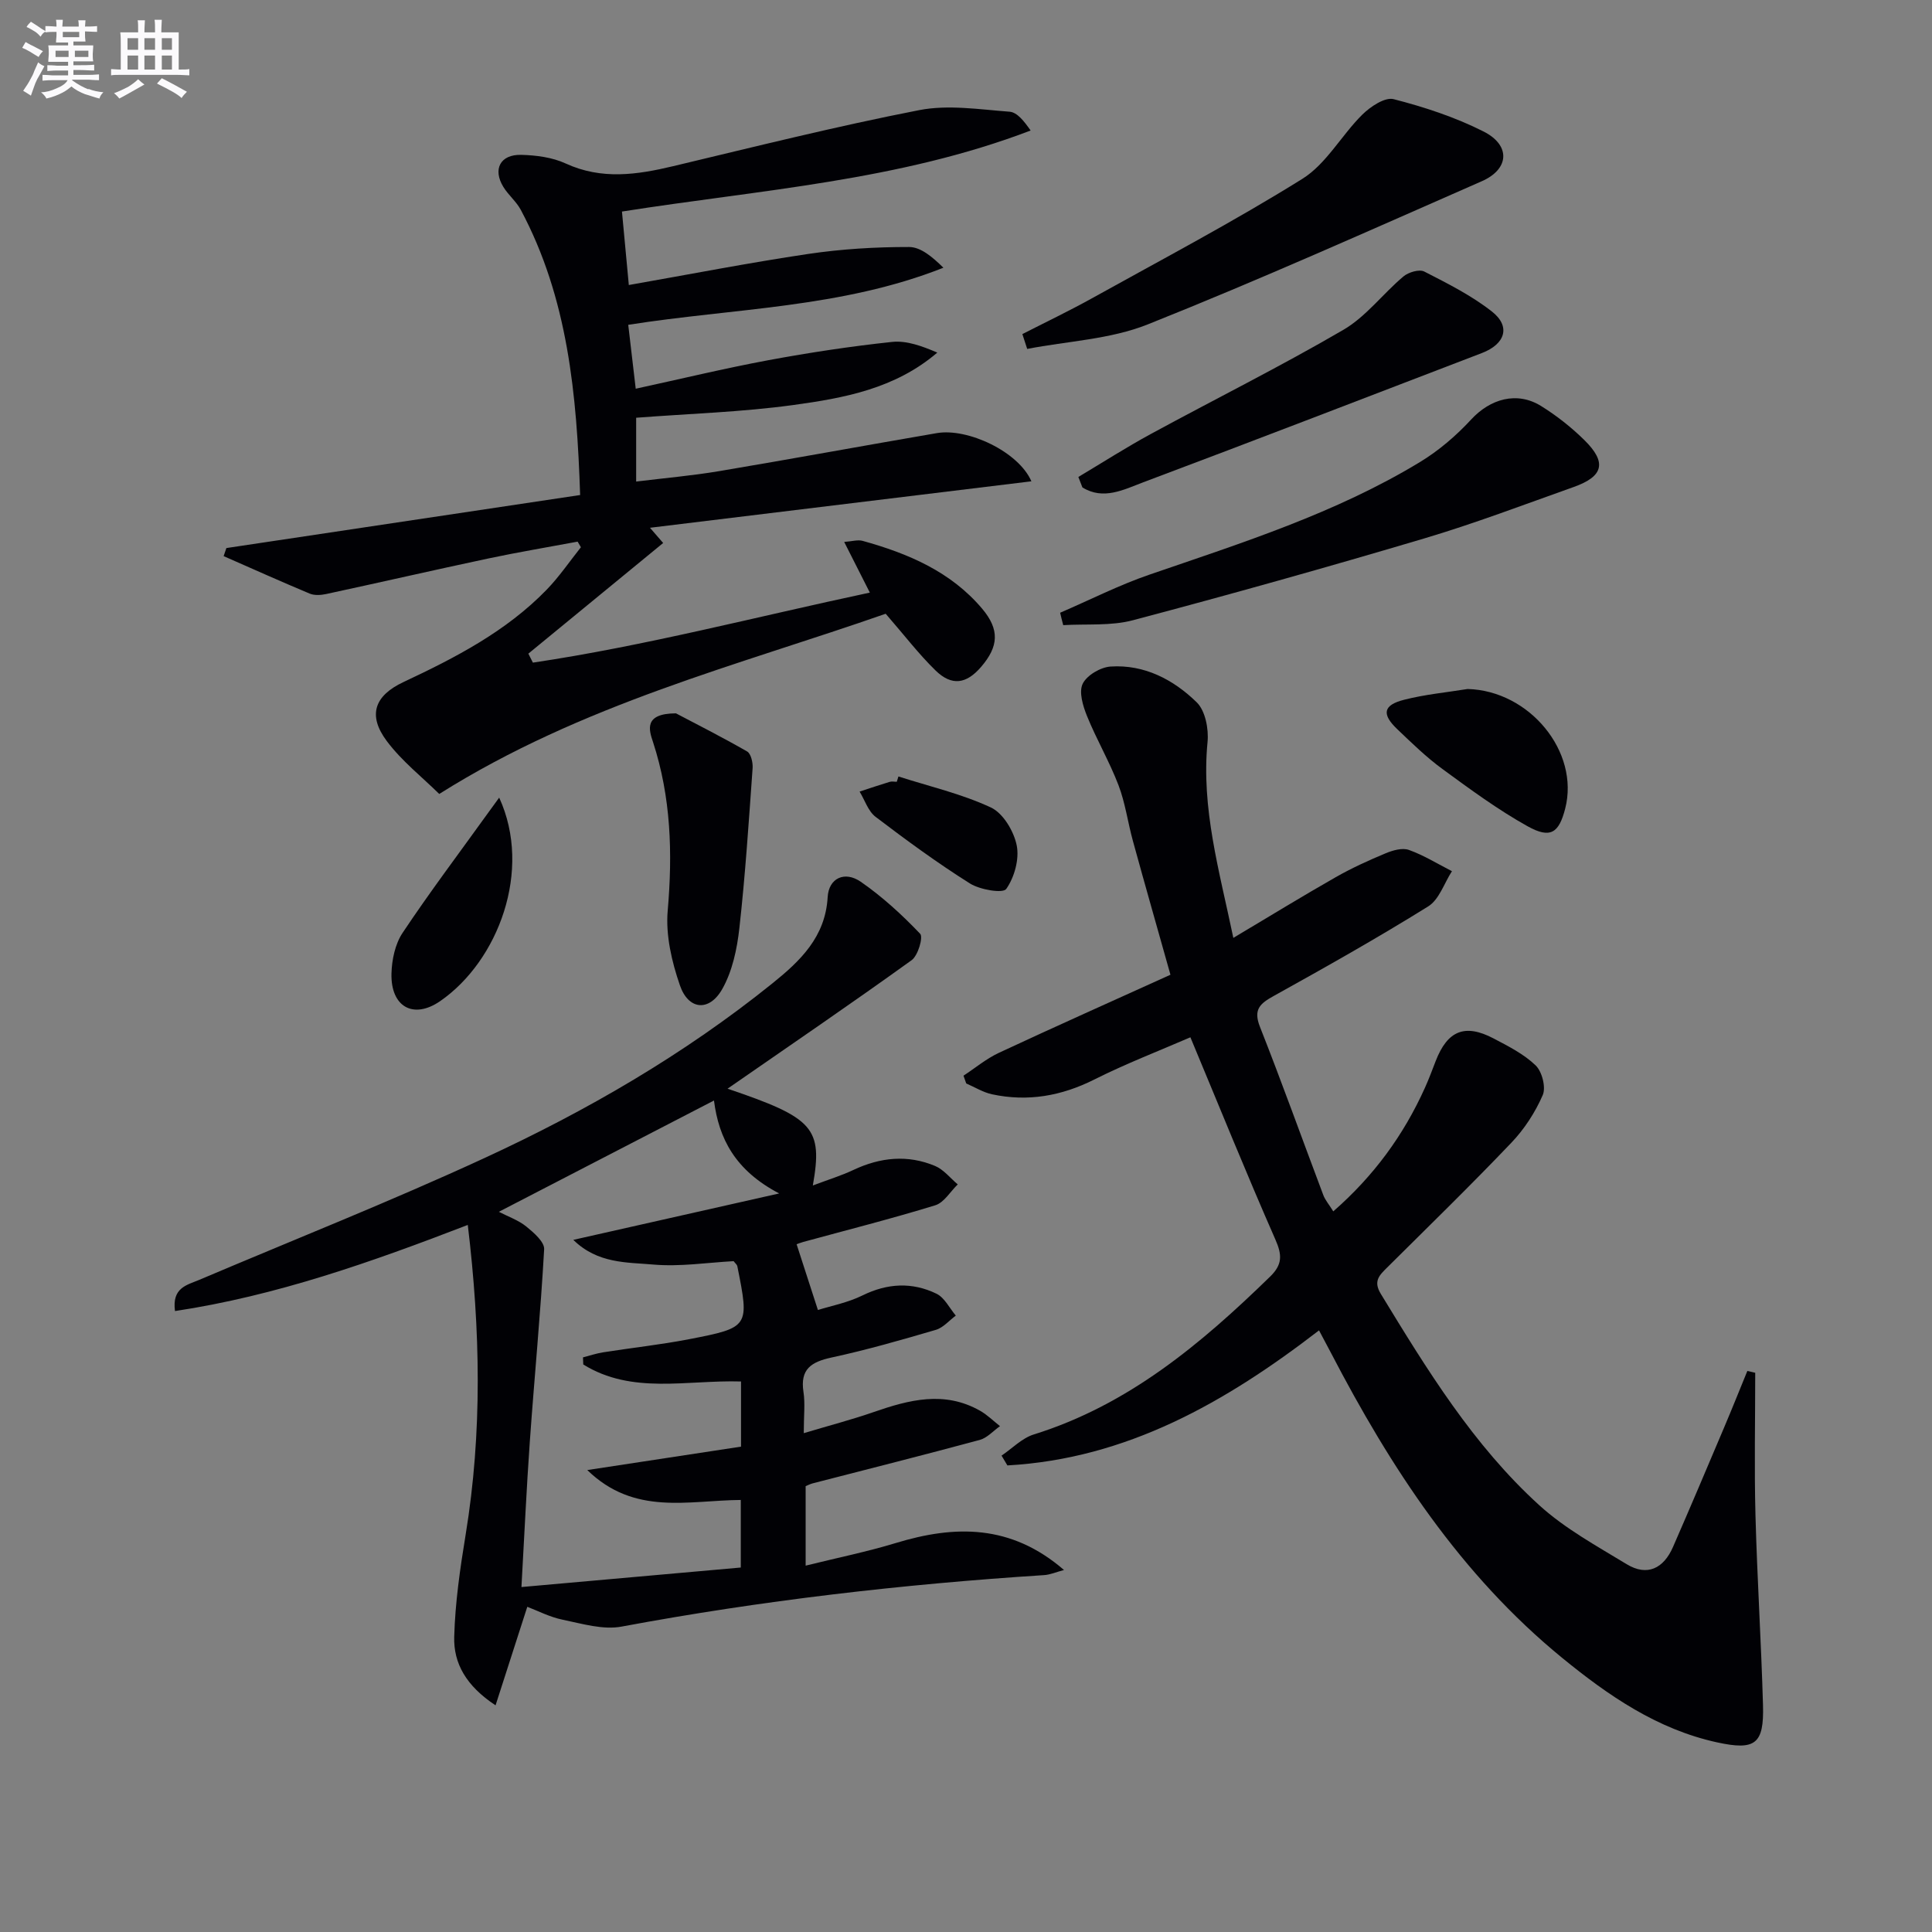
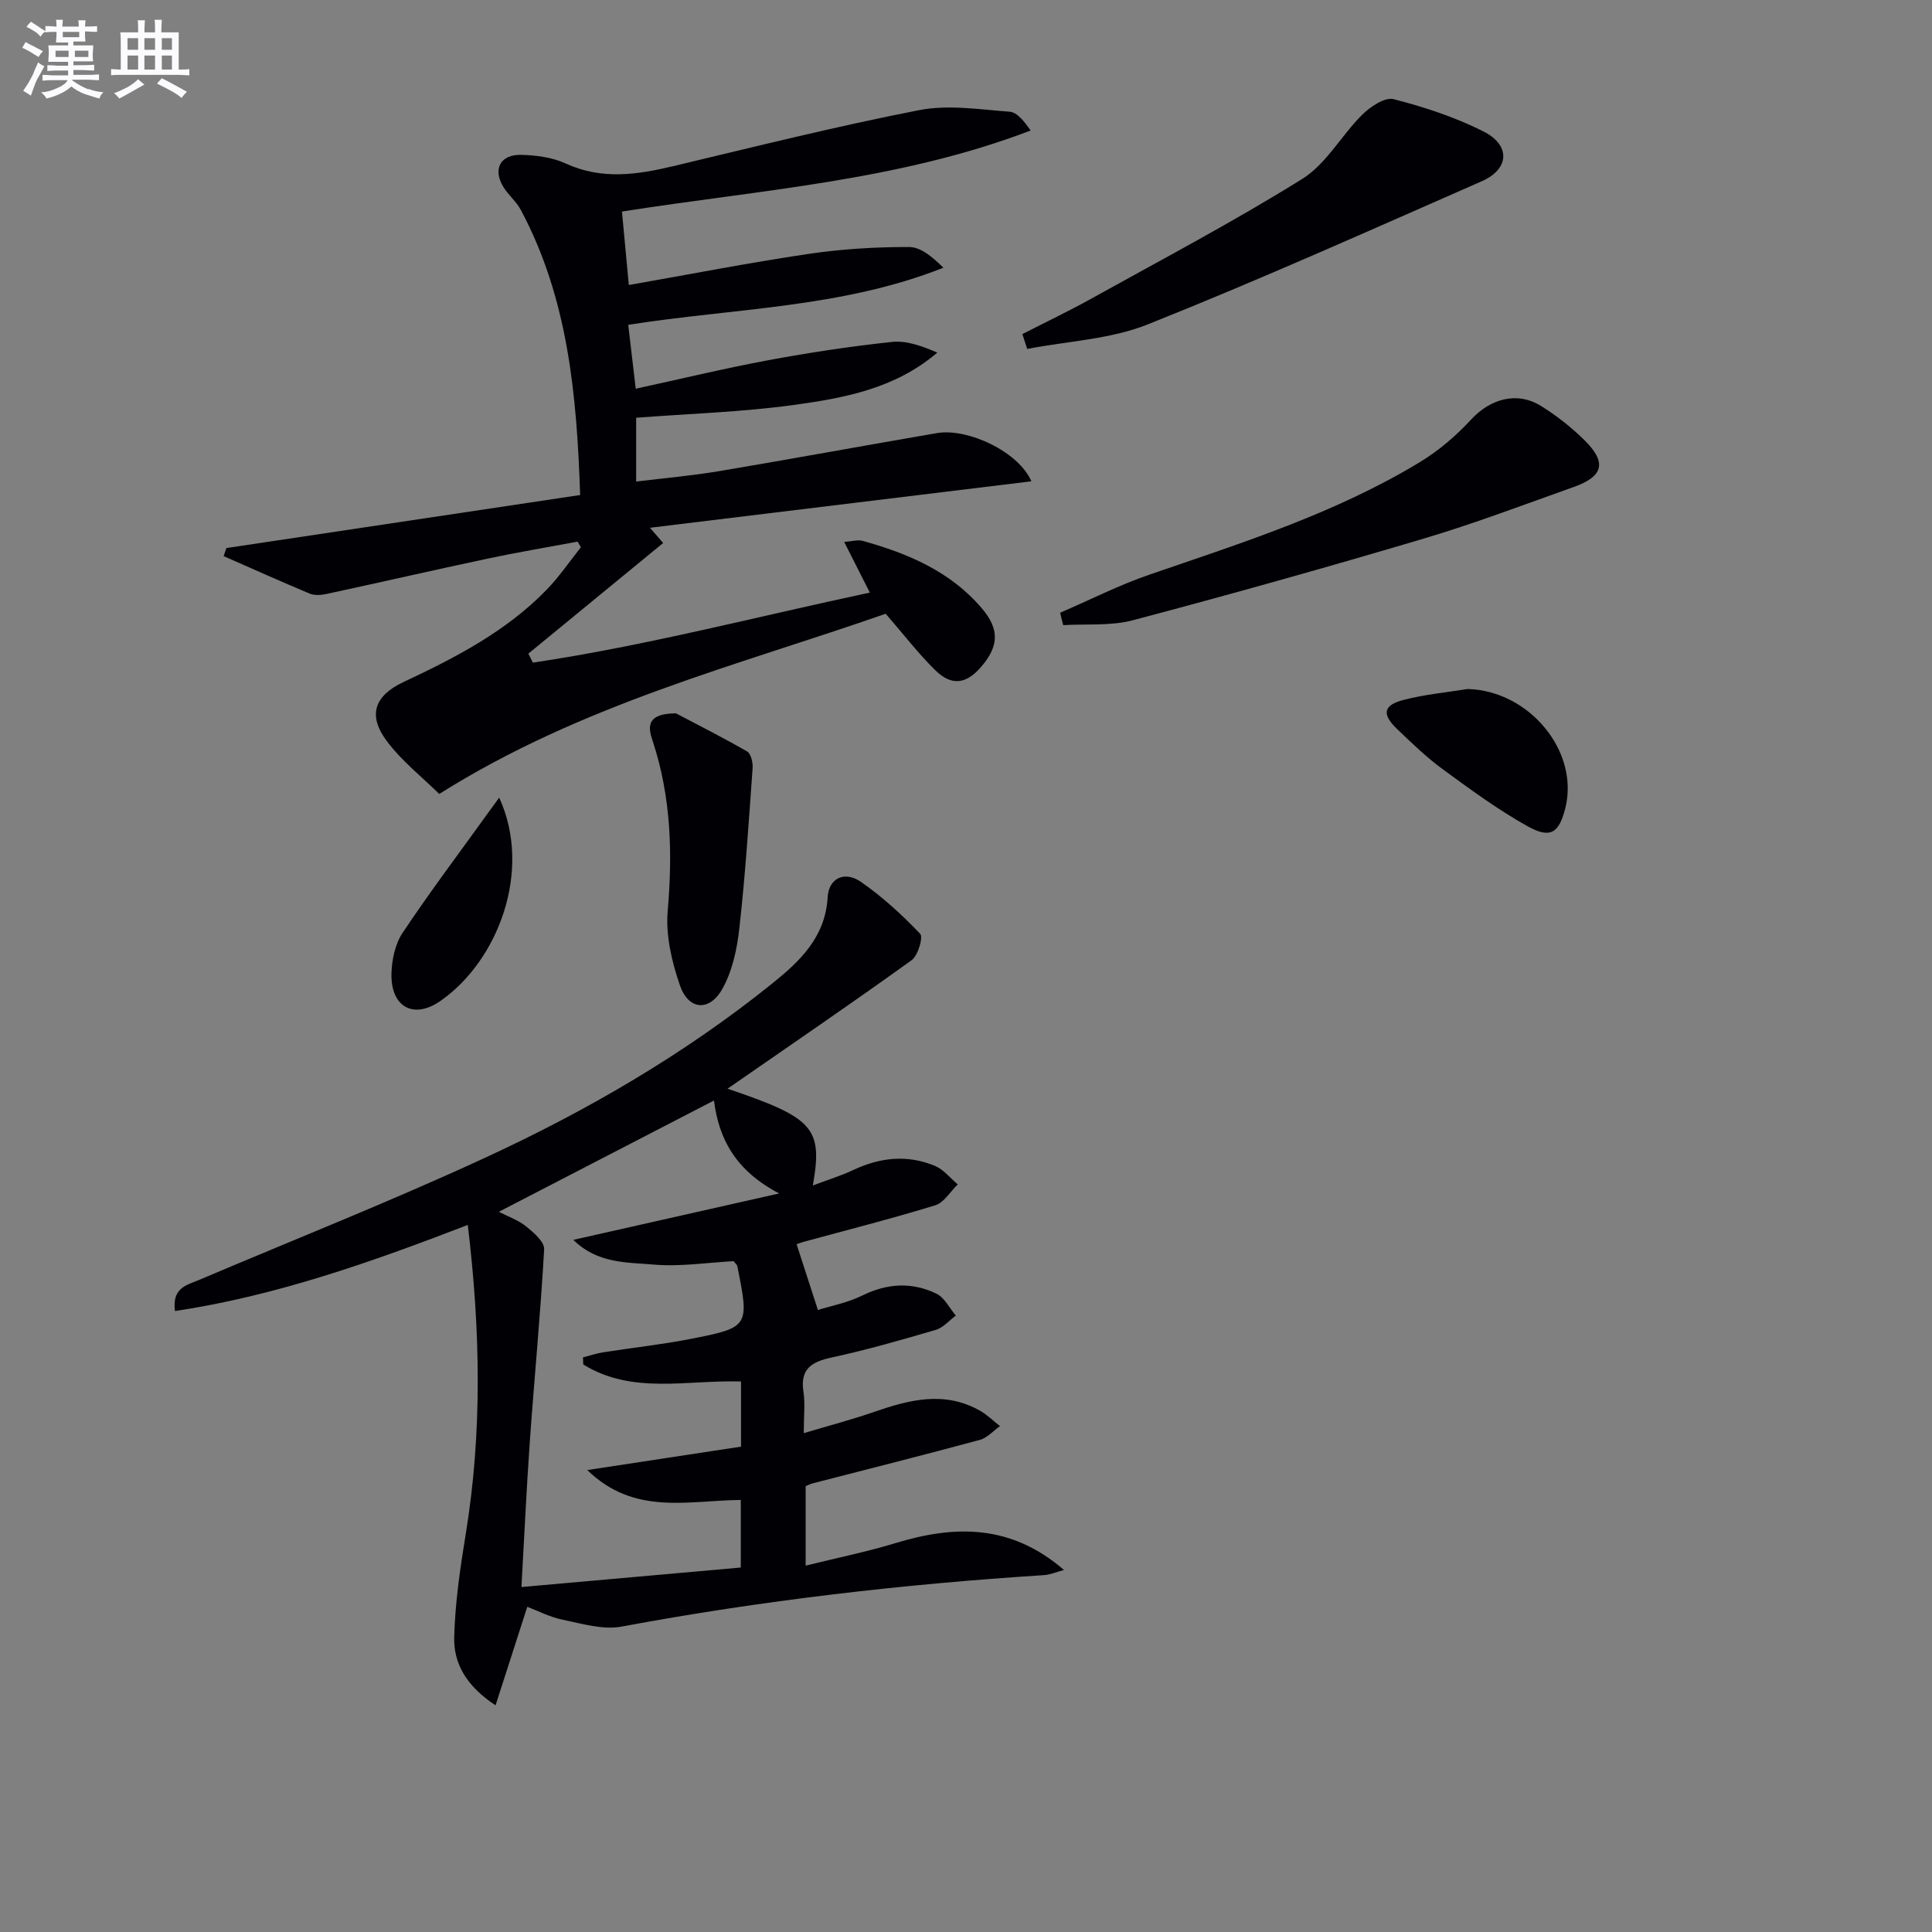
<svg xmlns="http://www.w3.org/2000/svg" enable-background="new 0 0 400 400" viewBox="0 0 400 400">
  <rect x="0" y="0" width="400" height="400" fill="#808080" stroke="none" />
  <g fill="#010105">
-     <path d="m363.4 284.22c0 9.82-.21 19.64.05 29.44.35 13.13 1.19 26.25 1.56 39.38.23 8.05-1.6 9.42-9.5 7.7-12.39-2.7-22.51-9.67-32.1-17.51-21.04-17.21-35.52-39.42-47.89-63.21-.75-1.43-1.52-2.86-2.43-4.58-19.4 14.95-39.85 26.58-64.52 27.96-.4-.68-.81-1.35-1.21-2.03 2.21-1.49 4.23-3.62 6.67-4.38 19.56-6.09 34.63-18.75 48.93-32.68 2.58-2.51 2.5-4.49 1.09-7.69-6.06-13.79-11.71-27.77-17.59-41.86-6.41 2.78-13.3 5.43-19.87 8.73-6.83 3.43-13.8 4.66-21.21 3.07-1.85-.4-3.56-1.48-5.33-2.24-.19-.54-.38-1.07-.57-1.61 2.43-1.59 4.71-3.51 7.32-4.73 11.74-5.47 23.56-10.75 35.53-16.17-2.69-9.57-5.28-18.62-7.77-27.69-1.06-3.84-1.58-7.87-2.99-11.56-1.87-4.89-4.55-9.46-6.52-14.32-.84-2.08-1.72-4.97-.89-6.67.85-1.76 3.69-3.43 5.77-3.57 7-.46 13.03 2.71 17.84 7.41 1.78 1.74 2.5 5.51 2.24 8.21-1.34 13.7 2.43 26.61 5.34 40.56 7.35-4.38 14.21-8.59 21.2-12.57 3.31-1.89 6.8-3.47 10.32-4.94 1.48-.62 3.46-1.19 4.83-.7 3.1 1.11 5.95 2.89 8.91 4.4-1.61 2.49-2.65 5.89-4.93 7.3-10.43 6.49-21.16 12.53-31.91 18.5-2.85 1.58-4.35 2.77-2.91 6.43 4.56 11.54 8.74 23.23 13.12 34.84.39 1.03 1.17 1.92 2.06 3.36 8.39-7.33 14.56-15.78 18.97-25.57.82-1.81 1.51-3.68 2.23-5.54 2.44-6.31 6.04-7.81 11.97-4.7 3.07 1.61 6.29 3.24 8.73 5.59 1.33 1.28 2.16 4.54 1.47 6.14-1.55 3.57-3.8 7.04-6.49 9.86-8.39 8.8-17.11 17.29-25.74 25.86-1.61 1.6-2.9 2.81-1.3 5.44 9.55 15.67 19.15 31.35 32.84 43.79 5.32 4.83 11.85 8.4 18.05 12.17 4.29 2.61 7.67.87 9.6-3.54 3.59-8.21 7.08-16.47 10.58-24.73 1.65-3.89 3.22-7.82 4.82-11.73.54.12 1.09.25 1.63.38z" />
    <path d="m150.63 225.4c17.84 6.05 19.76 8.1 17.66 20.04 3.17-1.2 5.89-2.03 8.43-3.23 5.55-2.61 11.21-3.19 16.88-.81 1.78.75 3.14 2.51 4.69 3.82-1.54 1.48-2.83 3.76-4.65 4.32-9.03 2.78-18.21 5.1-27.33 7.59-.61.17-1.2.41-1.38.48 1.39 4.3 2.72 8.41 4.41 13.61 2.64-.83 6.15-1.5 9.24-3.02 5.17-2.54 10.28-2.79 15.31-.35 1.67.81 2.69 2.98 4 4.53-1.37 1.01-2.6 2.5-4.13 2.95-7.15 2.1-14.33 4.16-21.6 5.73-4.19.91-6.54 2.39-5.81 7.13.37 2.4.06 4.9.06 8.53 5.37-1.61 9.95-2.8 14.42-4.35 7.37-2.56 14.7-4.49 22.1-.28 1.49.85 2.75 2.11 4.11 3.18-1.39.97-2.65 2.43-4.19 2.85-11.51 3.11-23.07 6.02-34.62 9-.46.12-.89.35-1.43.57v16.46c6.57-1.63 12.7-2.87 18.65-4.68 12.24-3.73 23.85-3.93 34.84 5.58-1.62.43-2.85.98-4.12 1.06-29.36 1.89-58.53 5.26-87.48 10.66-3.85.72-8.17-.6-12.17-1.42-2.71-.55-5.26-1.89-7.35-2.68-2.16 6.7-4.25 13.18-6.57 20.4-6.14-4.05-8.71-8.74-8.56-14.17.19-7.08 1.22-14.18 2.37-21.19 3.47-21.19 3.05-42.35.44-64.1-19.95 7.69-39.66 14.67-60.62 17.83-.66-4.86 2.48-5.38 5-6.45 19.72-8.37 39.66-16.27 59.1-25.24 21.17-9.77 41.34-21.46 59.58-36.15 5.74-4.62 10.98-9.59 11.45-17.87.22-3.91 3.51-5.48 6.85-3.17 4.47 3.09 8.55 6.84 12.3 10.77.67.7-.45 4.52-1.77 5.47-12.52 9.01-25.25 17.69-38.11 26.6zm-29.87 57.1c-.02-.49-.04-.98-.06-1.47 1.4-.36 2.78-.83 4.2-1.05 5.89-.93 11.84-1.57 17.7-2.7 12.59-2.44 12.57-2.54 10.05-15.15-.06-.29-.38-.52-.76-1.02-5.44.29-11.11 1.19-16.66.7-5.42-.48-11.48-.15-16.53-5.11 14.32-3.23 27.74-6.26 42.62-9.61-9.14-4.78-12.5-11.4-13.5-19.24-14.52 7.51-29.35 15.18-44.54 23.04 1.98 1.02 4.06 1.74 5.67 3.04 1.55 1.26 3.79 3.19 3.71 4.71-.74 13.26-2.02 26.48-2.96 39.73-.69 9.71-1.13 19.45-1.74 30.21 15.7-1.4 30.5-2.71 45.41-4.04 0-4.7 0-9.37 0-13.99-10.91.08-22.01 3.31-31.78-6.19 11.5-1.75 21.76-3.32 31.83-4.85 0-5.19 0-9.41 0-13.49-11.27-.34-22.54 2.75-32.66-3.52z" />
    <path d="m90.94 164.38c-3.5-3.46-7.74-6.78-10.86-10.95-4.03-5.39-2.51-9.42 3.46-12.22 10.73-5.04 21.25-10.47 29.63-19.11 2.61-2.69 4.75-5.85 7.1-8.8-.23-.39-.45-.77-.68-1.16-6.18 1.16-12.39 2.19-18.55 3.5-11.19 2.38-22.34 4.94-33.52 7.35-1.09.23-2.42.32-3.4-.09-5.98-2.5-11.89-5.16-17.82-7.76.19-.56.38-1.11.57-1.67 24.27-3.64 48.53-7.28 73.24-10.98-.69-20.9-2.54-40.77-12.28-59.03-.92-1.73-2.57-3.06-3.61-4.75-2.25-3.66-.65-6.76 3.69-6.65 3.1.08 6.44.51 9.21 1.79 7.45 3.42 14.76 2.34 22.27.55 16.94-4.04 33.85-8.27 50.93-11.6 6-1.17 12.48-.14 18.71.33 1.57.12 3 1.96 4.35 3.89-27.25 10.42-55.91 12.26-84.61 16.78.45 4.85.89 9.56 1.42 15.21 12.76-2.24 24.93-4.62 37.19-6.44 6.88-1.02 13.89-1.44 20.84-1.43 2.43 0 4.86 2.09 7.1 4.29-21.1 8.35-43.32 8.36-65.25 11.82.52 4.42.99 8.48 1.55 13.23 9.4-2.04 18.4-4.22 27.49-5.91 8.47-1.57 17.02-2.87 25.59-3.78 3.03-.32 6.22.87 9.36 2.21-8.78 7.51-19.36 9.42-29.85 10.86-10.66 1.46-21.47 1.78-32.5 2.63v13.21c5.85-.72 11.54-1.21 17.15-2.15 15.05-2.53 30.06-5.3 45.11-7.88 6.36-1.09 16.9 3.82 19.57 9.98-26.44 3.22-52.49 6.4-78.97 9.62 1 1.16 1.72 1.99 2.73 3.15-9.37 7.69-18.64 15.3-27.91 22.91.31.62.62 1.24.94 1.86 23.27-3.47 46.05-9.45 69.76-14.5-1.83-3.62-3.49-6.89-5.31-10.49 1.6-.11 2.8-.5 3.82-.22 9.41 2.61 18.26 6.36 24.75 14.05 3.64 4.32 3.42 7.81-.22 12.04-3.05 3.55-6.07 4.02-9.43.75-3.52-3.43-6.53-7.39-10.33-11.75-30.44 10.65-62.8 18.66-92.43 37.31z" />
    <path d="m219.49 126.86c6.16-2.65 12.17-5.72 18.5-7.89 19.15-6.58 38.49-12.7 55.94-23.27 3.92-2.37 7.55-5.48 10.66-8.85 3.95-4.27 9.46-5.89 14.46-2.8 3.22 2 6.28 4.41 8.98 7.07 4.69 4.62 3.97 7.51-2.22 9.71-10.3 3.66-20.54 7.56-31.01 10.67-19.99 5.94-40.07 11.57-60.22 16.91-4.59 1.22-9.62.73-14.45 1.02-.23-.84-.44-1.71-.64-2.57z" />
    <path d="m211.67 69.17c4.76-2.44 9.59-4.74 14.26-7.33 14.65-8.14 29.51-15.96 43.72-24.82 4.95-3.09 8.08-9.01 12.39-13.28 1.68-1.66 4.69-3.68 6.5-3.21 6.38 1.64 12.78 3.74 18.64 6.71 5.62 2.85 5.32 7.78-.39 10.28-22.96 10.08-45.86 20.35-69.15 29.64-7.76 3.1-16.61 3.46-24.97 5.08-.33-1.03-.67-2.05-1-3.07z" />
-     <path d="m223.26 98.75c5-2.98 9.91-6.13 15.01-8.9 13.26-7.21 26.8-13.95 39.84-21.55 4.7-2.73 8.19-7.48 12.45-11.06 1.04-.88 3.29-1.55 4.32-1.02 4.84 2.48 9.79 4.96 14.03 8.3 3.9 3.07 2.75 6.71-2.09 8.57-23.37 8.96-46.71 17.97-70.14 26.77-3.99 1.5-8.24 3.76-12.58 1.05-.28-.73-.56-1.45-.84-2.16z" />
    <path d="m139.95 147.69c4 2.11 9.45 4.86 14.73 7.89.8.46 1.22 2.3 1.14 3.45-.79 11.05-1.51 22.11-2.74 33.12-.48 4.32-1.45 8.93-3.55 12.63-2.69 4.74-7 4.34-8.76-.77-1.69-4.89-2.97-10.39-2.53-15.45 1.03-11.91.69-23.49-3.04-34.93-.82-2.43-2.01-5.92 4.75-5.94z" />
    <path d="m303.85 142.65c12.79.33 23.23 12.97 20.21 24.75-1.3 5.06-3.05 6.3-7.77 3.68-6.18-3.44-11.94-7.69-17.67-11.88-3.33-2.44-6.32-5.36-9.32-8.22-3.28-3.12-2.95-5 1.4-6.1 4.29-1.1 8.75-1.52 13.15-2.23z" />
    <path d="m103.35 165.14c6.93 15.07-.23 33.84-12.2 42.12-5.6 3.87-10.27 1.15-10.1-5.68.07-2.86.75-6.12 2.3-8.44 5.6-8.4 11.68-16.47 17.58-24.67.67-.92 1.35-1.85 2.42-3.33z" />
-     <path d="m186.01 160.76c6.42 2.06 13.08 3.59 19.14 6.42 2.54 1.18 4.76 4.92 5.35 7.85.57 2.85-.48 6.61-2.17 9.02-.68.97-5.44.17-7.52-1.14-6.74-4.24-13.19-8.97-19.54-13.8-1.53-1.17-2.22-3.45-3.3-5.22 2.07-.68 4.13-1.38 6.21-2.01.46-.14.99-.02 1.49-.02.11-.36.22-.73.34-1.1z" />
  </g>
  <path d="m6.8 9.5c.6.3 1.3.7 2.1 1.1-.4.4-.7.8-.9 1.2-.7-.4-1.3-.8-1.8-1.1s-1.1-.6-1.6-.8c.2-.4.5-.8.7-1.2.4.2.8.5 1.5.8zm.9 6.9c-.3.6-.5 1.1-.7 1.7s-.4 1.1-.6 1.7c-.6-.4-1.1-.7-1.6-1 .7-1 1.2-1.8 1.5-2.4.3-.5.6-1.1.8-1.7.3-.6.5-1.2.8-1.8.3.3.8.6 1.3.8-.7 1.3-1.2 2.2-1.5 2.7zm.1-11c.4.3 1 .7 1.7 1.1-.5.2-.8.6-1.1 1.1-.5-.6-1-1-1.4-1.2s-.9-.6-1.5-.8c.2-.4.5-.7.9-1.1.5.3.9.6 1.4.9zm10.5 13c1 .4 2 .6 3.1.7-.4.4-.7.8-.8 1.3-.9-.2-1.9-.6-3-.9-1-.4-2-.9-2.8-1.6-.5.4-1.1.9-1.9 1.3s-1.9.9-3.3 1.2c-.1-.3-.5-.8-1.1-1.3 1 0 2.1-.3 3.2-.8 1.2-.5 1.9-1 2.3-1.7h-3.2c-.4 0-1 0-2 .1v-1.2c1 0 1.7.1 2 .1h3.3v-1h-2.3c-.2 0-.9 0-2 .1v-1.2c1.2 0 1.9.1 2 .1h2.3v-.8h-4.1c0-.7.1-1.2.1-1.6 0-.5 0-1.1-.1-1.8h4.1v-.6h-2.5c0-.6.1-1.1.1-1.6v-.6h-.5c-.4 0-1 0-1.8.1v-1.3c1.2 0 1.9.1 2.1.1h.2c0-.3 0-.8-.1-1.4h1.4c0 .6-.1 1-.1 1.4h3.4c0-.4 0-.8-.1-1.3h1.5c0 .4-.1.9-.1 1.3.7 0 1.5 0 2.5-.1v1.2c-1 0-1.8-.1-2.5-.1v.6c0 .3 0 .8.1 1.5h-2.5v.8h4.1c0 .7-.1 1.3-.1 1.8s0 1 .1 1.5h-4.1v.8h1.4c.8 0 1.8 0 2.9-.1v1.2c-1 0-1.9-.1-2.8-.1h-1.5v1h3.2c.3 0 1 0 2.1-.1v1.2c-1.1 0-1.8-.1-2.1-.1h-3.4l-.1.1c1.4 1 2.4 1.5 3.4 1.9zm-4.1-6.6v-1.3h-2.7v1.3zm2.2-4.1v-1.1h-3.4v1.1zm1.9 4.1v-1.3h-2.8v1.3z" fill="#fbfafc" />
  <path d="m37 6.7v2.3 5.4c1 0 1.8 0 2.2-.1v1.3c-.6 0-1.5-.1-2.5-.1h-11.9c-.7 0-1.3 0-1.8.1v-1.3c.5 0 1.1.1 2 .1v-5.2c0-1 0-1.8-.1-2.5h3.7c0-1.3 0-2.1-.1-2.5h1.5c0 .4-.1 1.3-.1 2.5h2.2c0-1.2 0-2.1-.1-2.6h1.5c0 .4-.1 1.3-.1 2.6zm-12.3 13.7c-.3-.4-.7-.8-1.1-1.1 1.1-.4 2.1-.9 2.9-1.3.8-.5 1.5-1 2.1-1.6.4.4.9.8 1.3 1.1-2.5 1.4-4.2 2.4-5.2 2.9zm3.9-10.1v-2.4h-2.2v2.4zm0 4.1v-2.9h-2.2v2.9zm3.5-4.1v-2.4h-2.2v2.4zm0 4.1v-2.9h-2.2v2.9zm.4 2.9 1-1.1c.6.3 1.4.7 2.5 1.3s2 1.1 2.7 1.5c-.4.4-.8.8-1.1 1.3-.8-.8-2.5-1.7-5.1-3zm3.1-7v-2.4h-2.1v2.4zm0 4.1v-2.9h-2.1v2.9z" fill="#fbfafc" />
</svg>